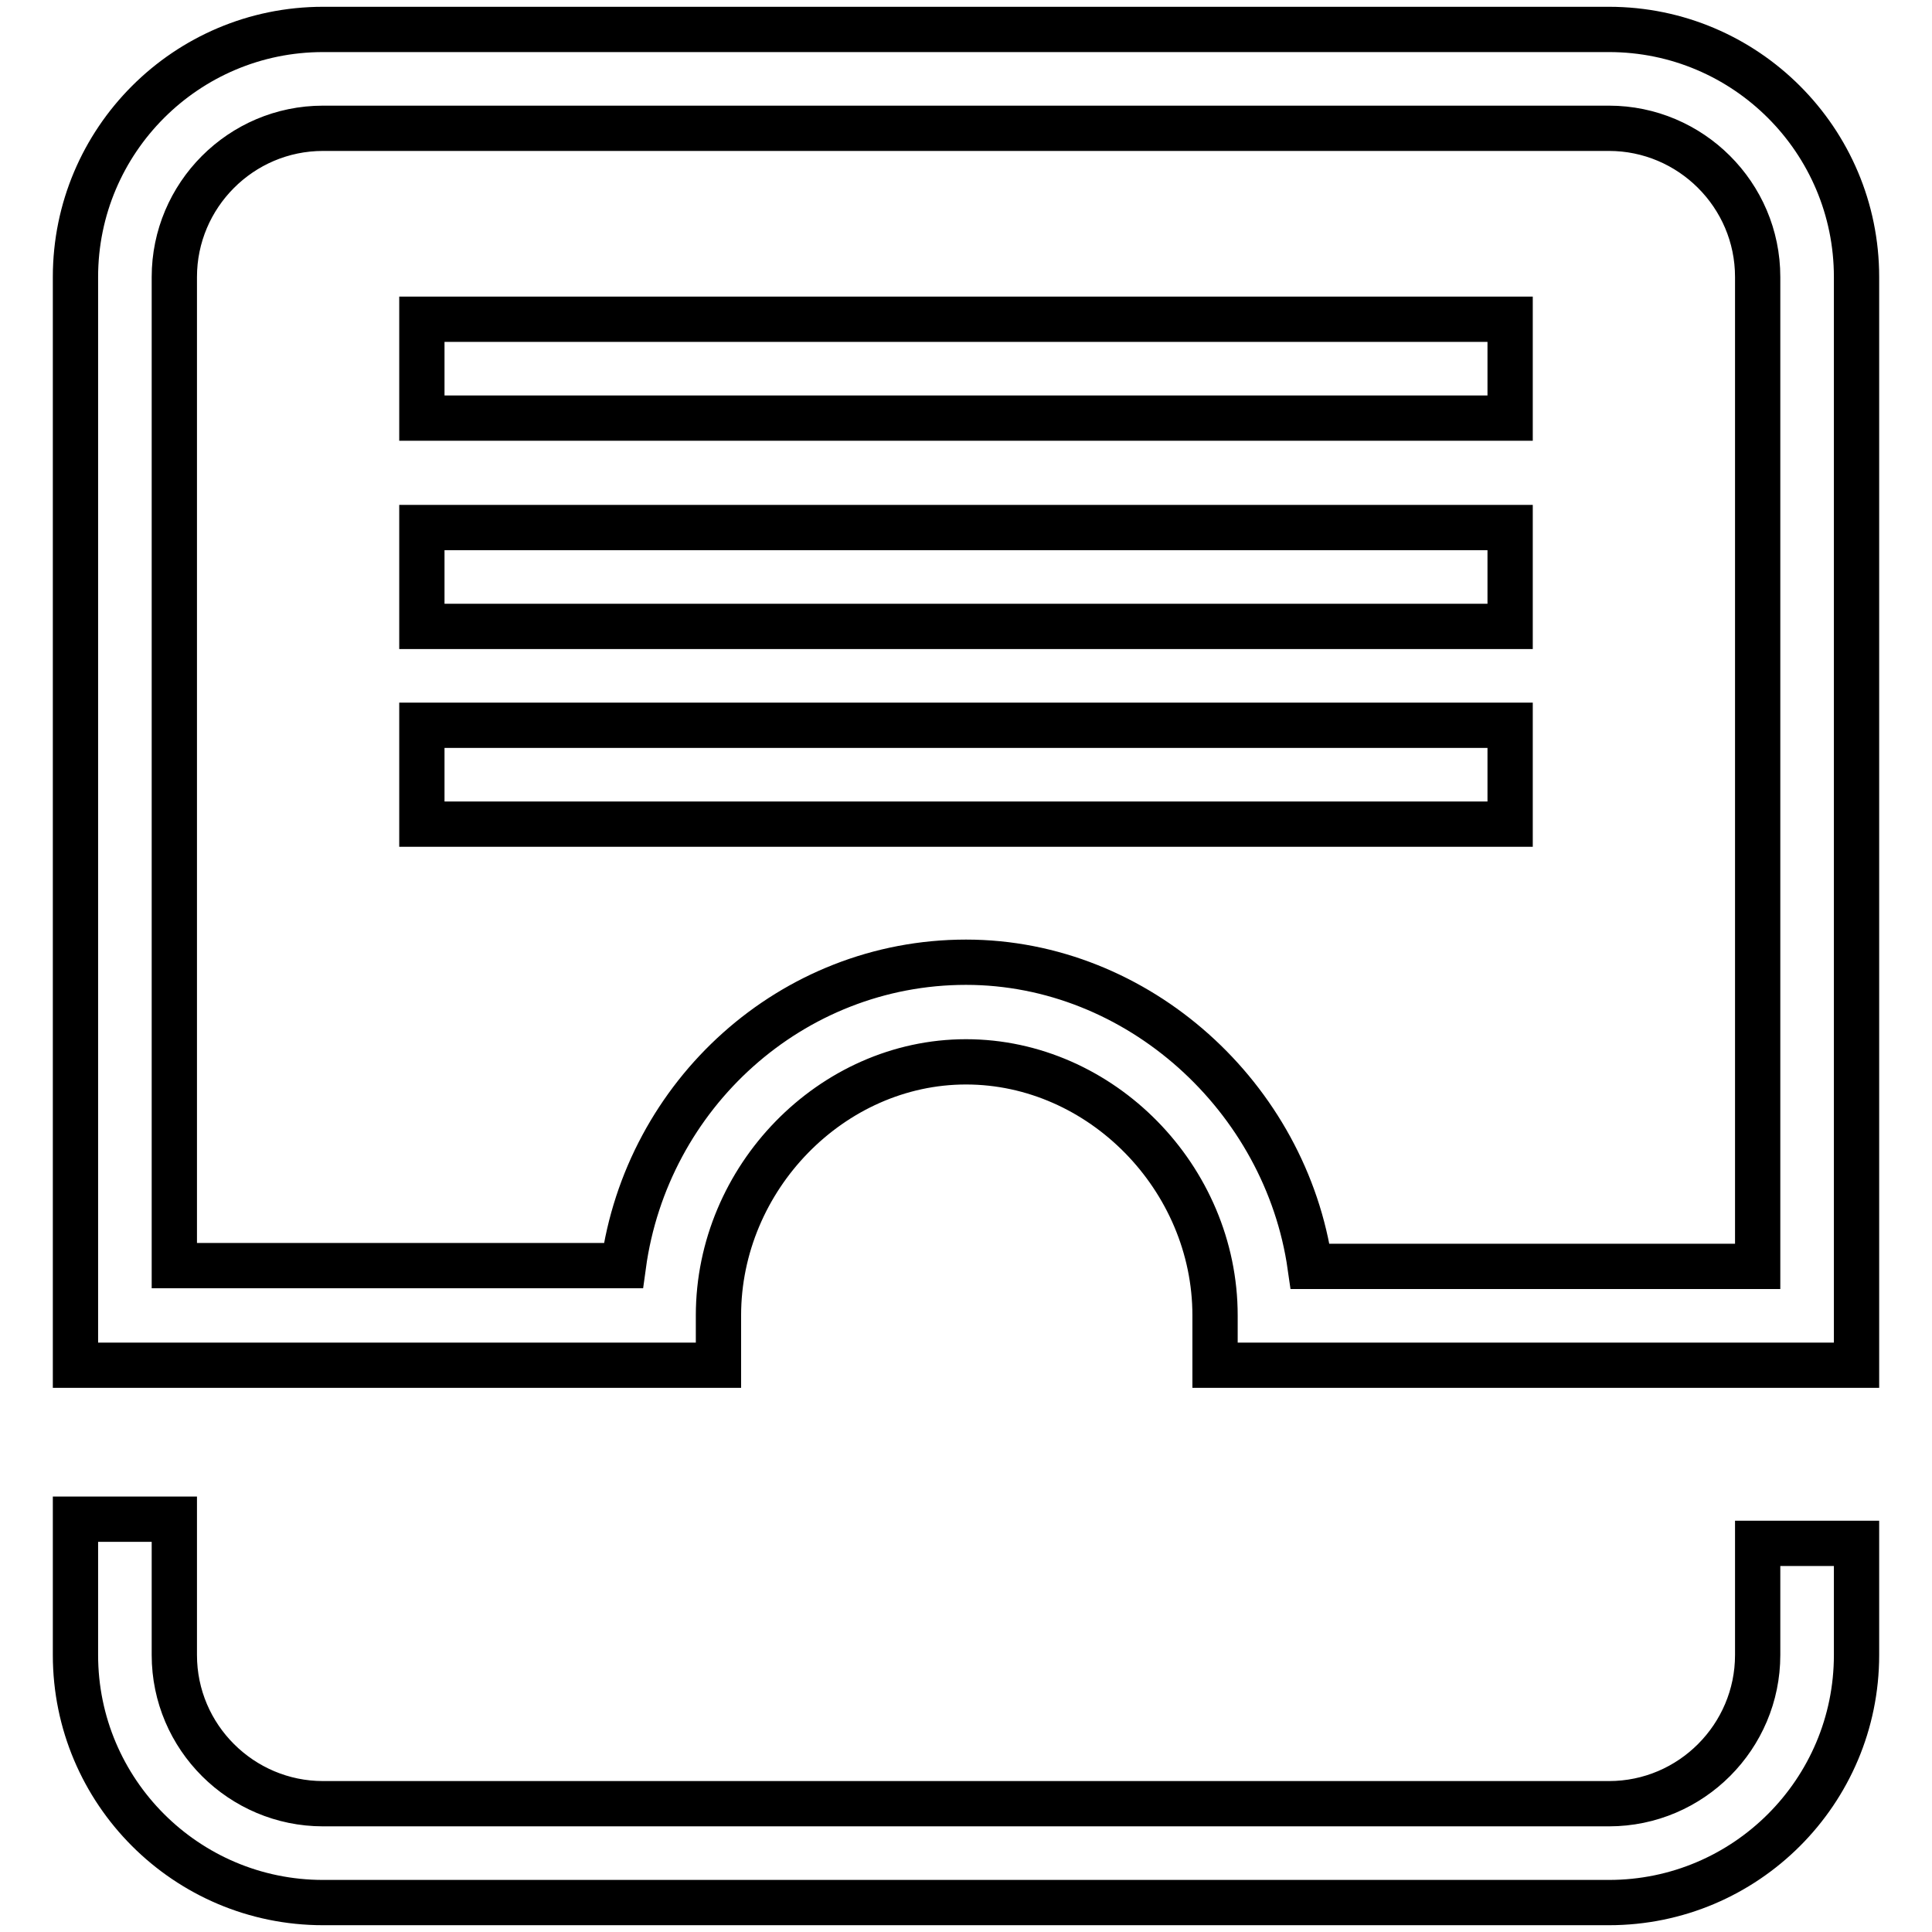
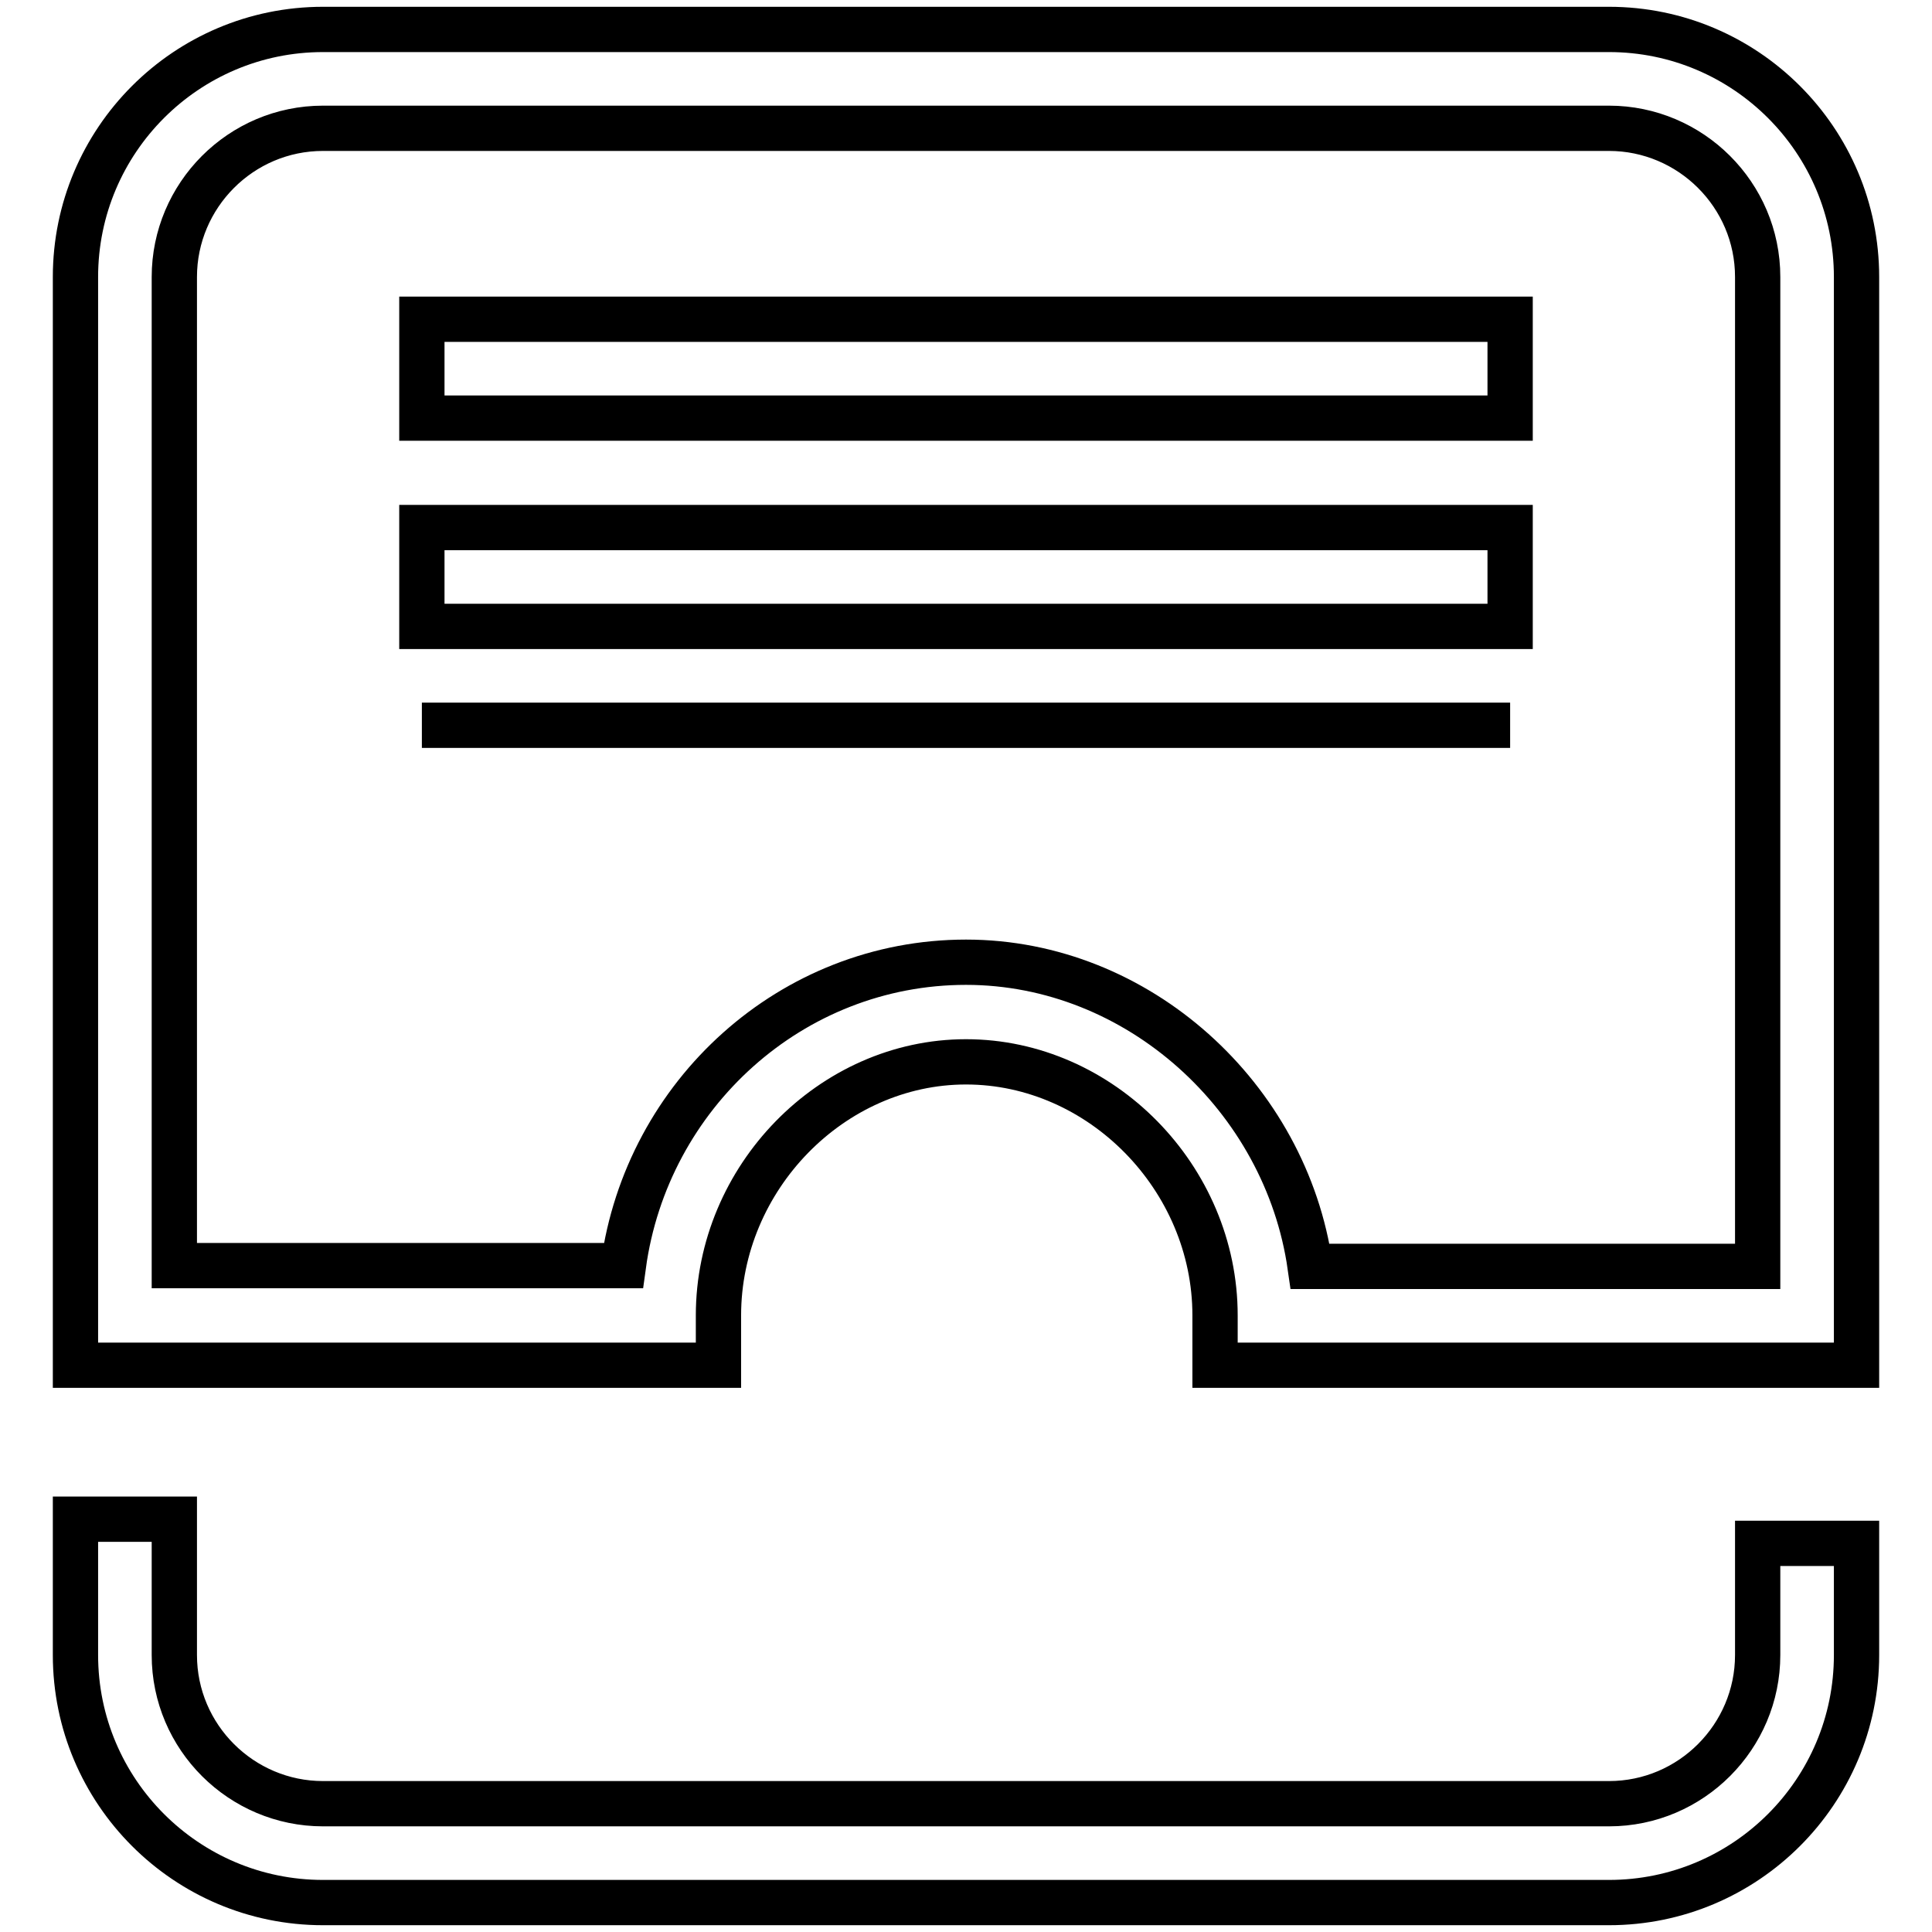
<svg xmlns="http://www.w3.org/2000/svg" version="1.1" x="0px" y="0px" viewBox="0 0 256 256" enable-background="new 0 0 256 256" xml:space="preserve">
  <g>
-     <path stroke-width="6" fill-opacity="0" stroke="#000000" d="M200.1,55.4H55.9l0-13.1h144.2V55.4z M200.1,69.9H55.9V83h144.2V69.9z M246,36.7 c0-18.1-14.7-32.8-32.8-32.8H42.8C24.7,3.9,10,18.6,10,36.7v144.2h85.2v-6.6c0-18.2,15-33.6,32.8-33.6c17.9,0,33,15.4,33,33.6v6.6 h85V36.7z M128,127.5c-23.1,0-42.3,17.5-45.4,40.2H23.1v-131c0-10.8,8.8-19.7,19.7-19.7h170.4c10.8,0,19.7,8.8,19.7,19.7v131.1 h-59.3C170.4,145.4,150.8,127.5,128,127.5z M246,219.3v-14.8h-13.1l0,14.8c0,10.8-8.8,19.7-19.7,19.7H42.8 c-10.8,0-19.7-8.8-19.7-19.7v-18H10v18c0,18.1,14.7,32.8,32.8,32.8h170.4C231.3,252.1,246,237.4,246,219.3z M200.1,96.1H55.9v13.1 h144.2V96.1z" />
+     <path stroke-width="6" fill-opacity="0" stroke="#000000" d="M200.1,55.4H55.9l0-13.1h144.2V55.4z M200.1,69.9H55.9V83h144.2V69.9z M246,36.7 c0-18.1-14.7-32.8-32.8-32.8H42.8C24.7,3.9,10,18.6,10,36.7v144.2h85.2v-6.6c0-18.2,15-33.6,32.8-33.6c17.9,0,33,15.4,33,33.6v6.6 h85V36.7z M128,127.5c-23.1,0-42.3,17.5-45.4,40.2H23.1v-131c0-10.8,8.8-19.7,19.7-19.7h170.4c10.8,0,19.7,8.8,19.7,19.7v131.1 h-59.3C170.4,145.4,150.8,127.5,128,127.5z M246,219.3v-14.8h-13.1l0,14.8c0,10.8-8.8,19.7-19.7,19.7H42.8 c-10.8,0-19.7-8.8-19.7-19.7v-18H10v18c0,18.1,14.7,32.8,32.8,32.8h170.4C231.3,252.1,246,237.4,246,219.3z M200.1,96.1H55.9h144.2V96.1z" />
  </g>
</svg>